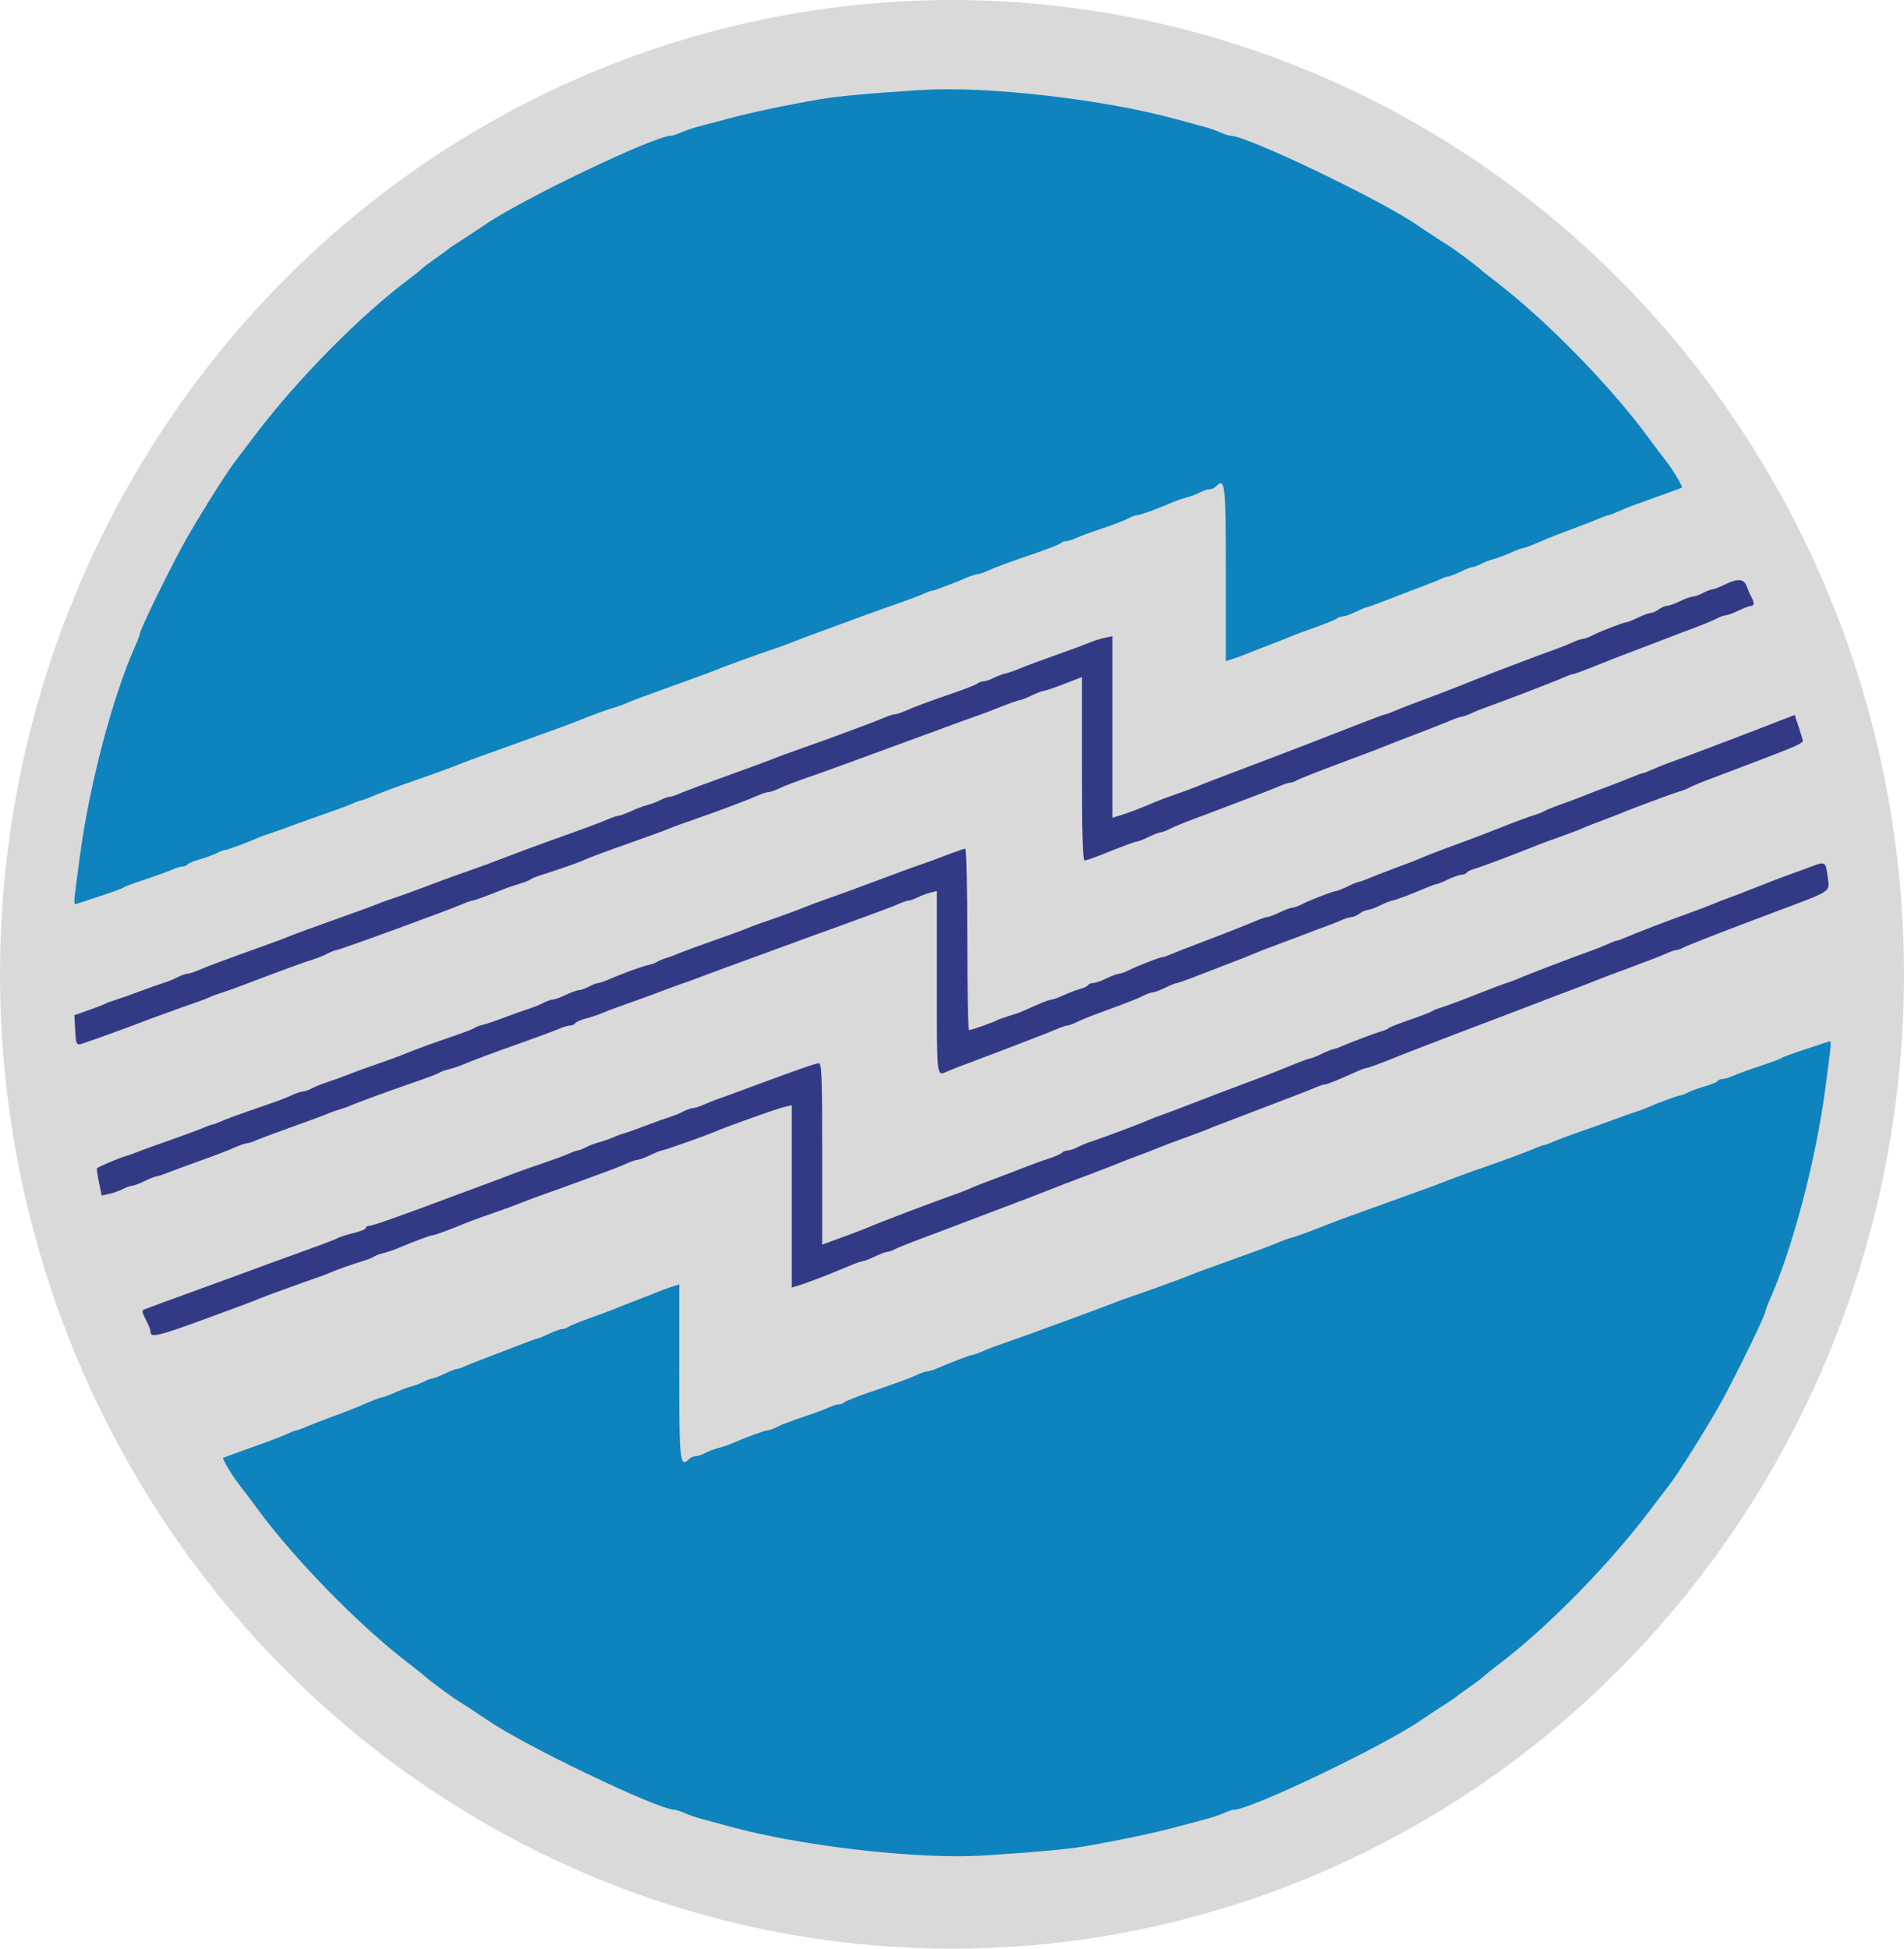
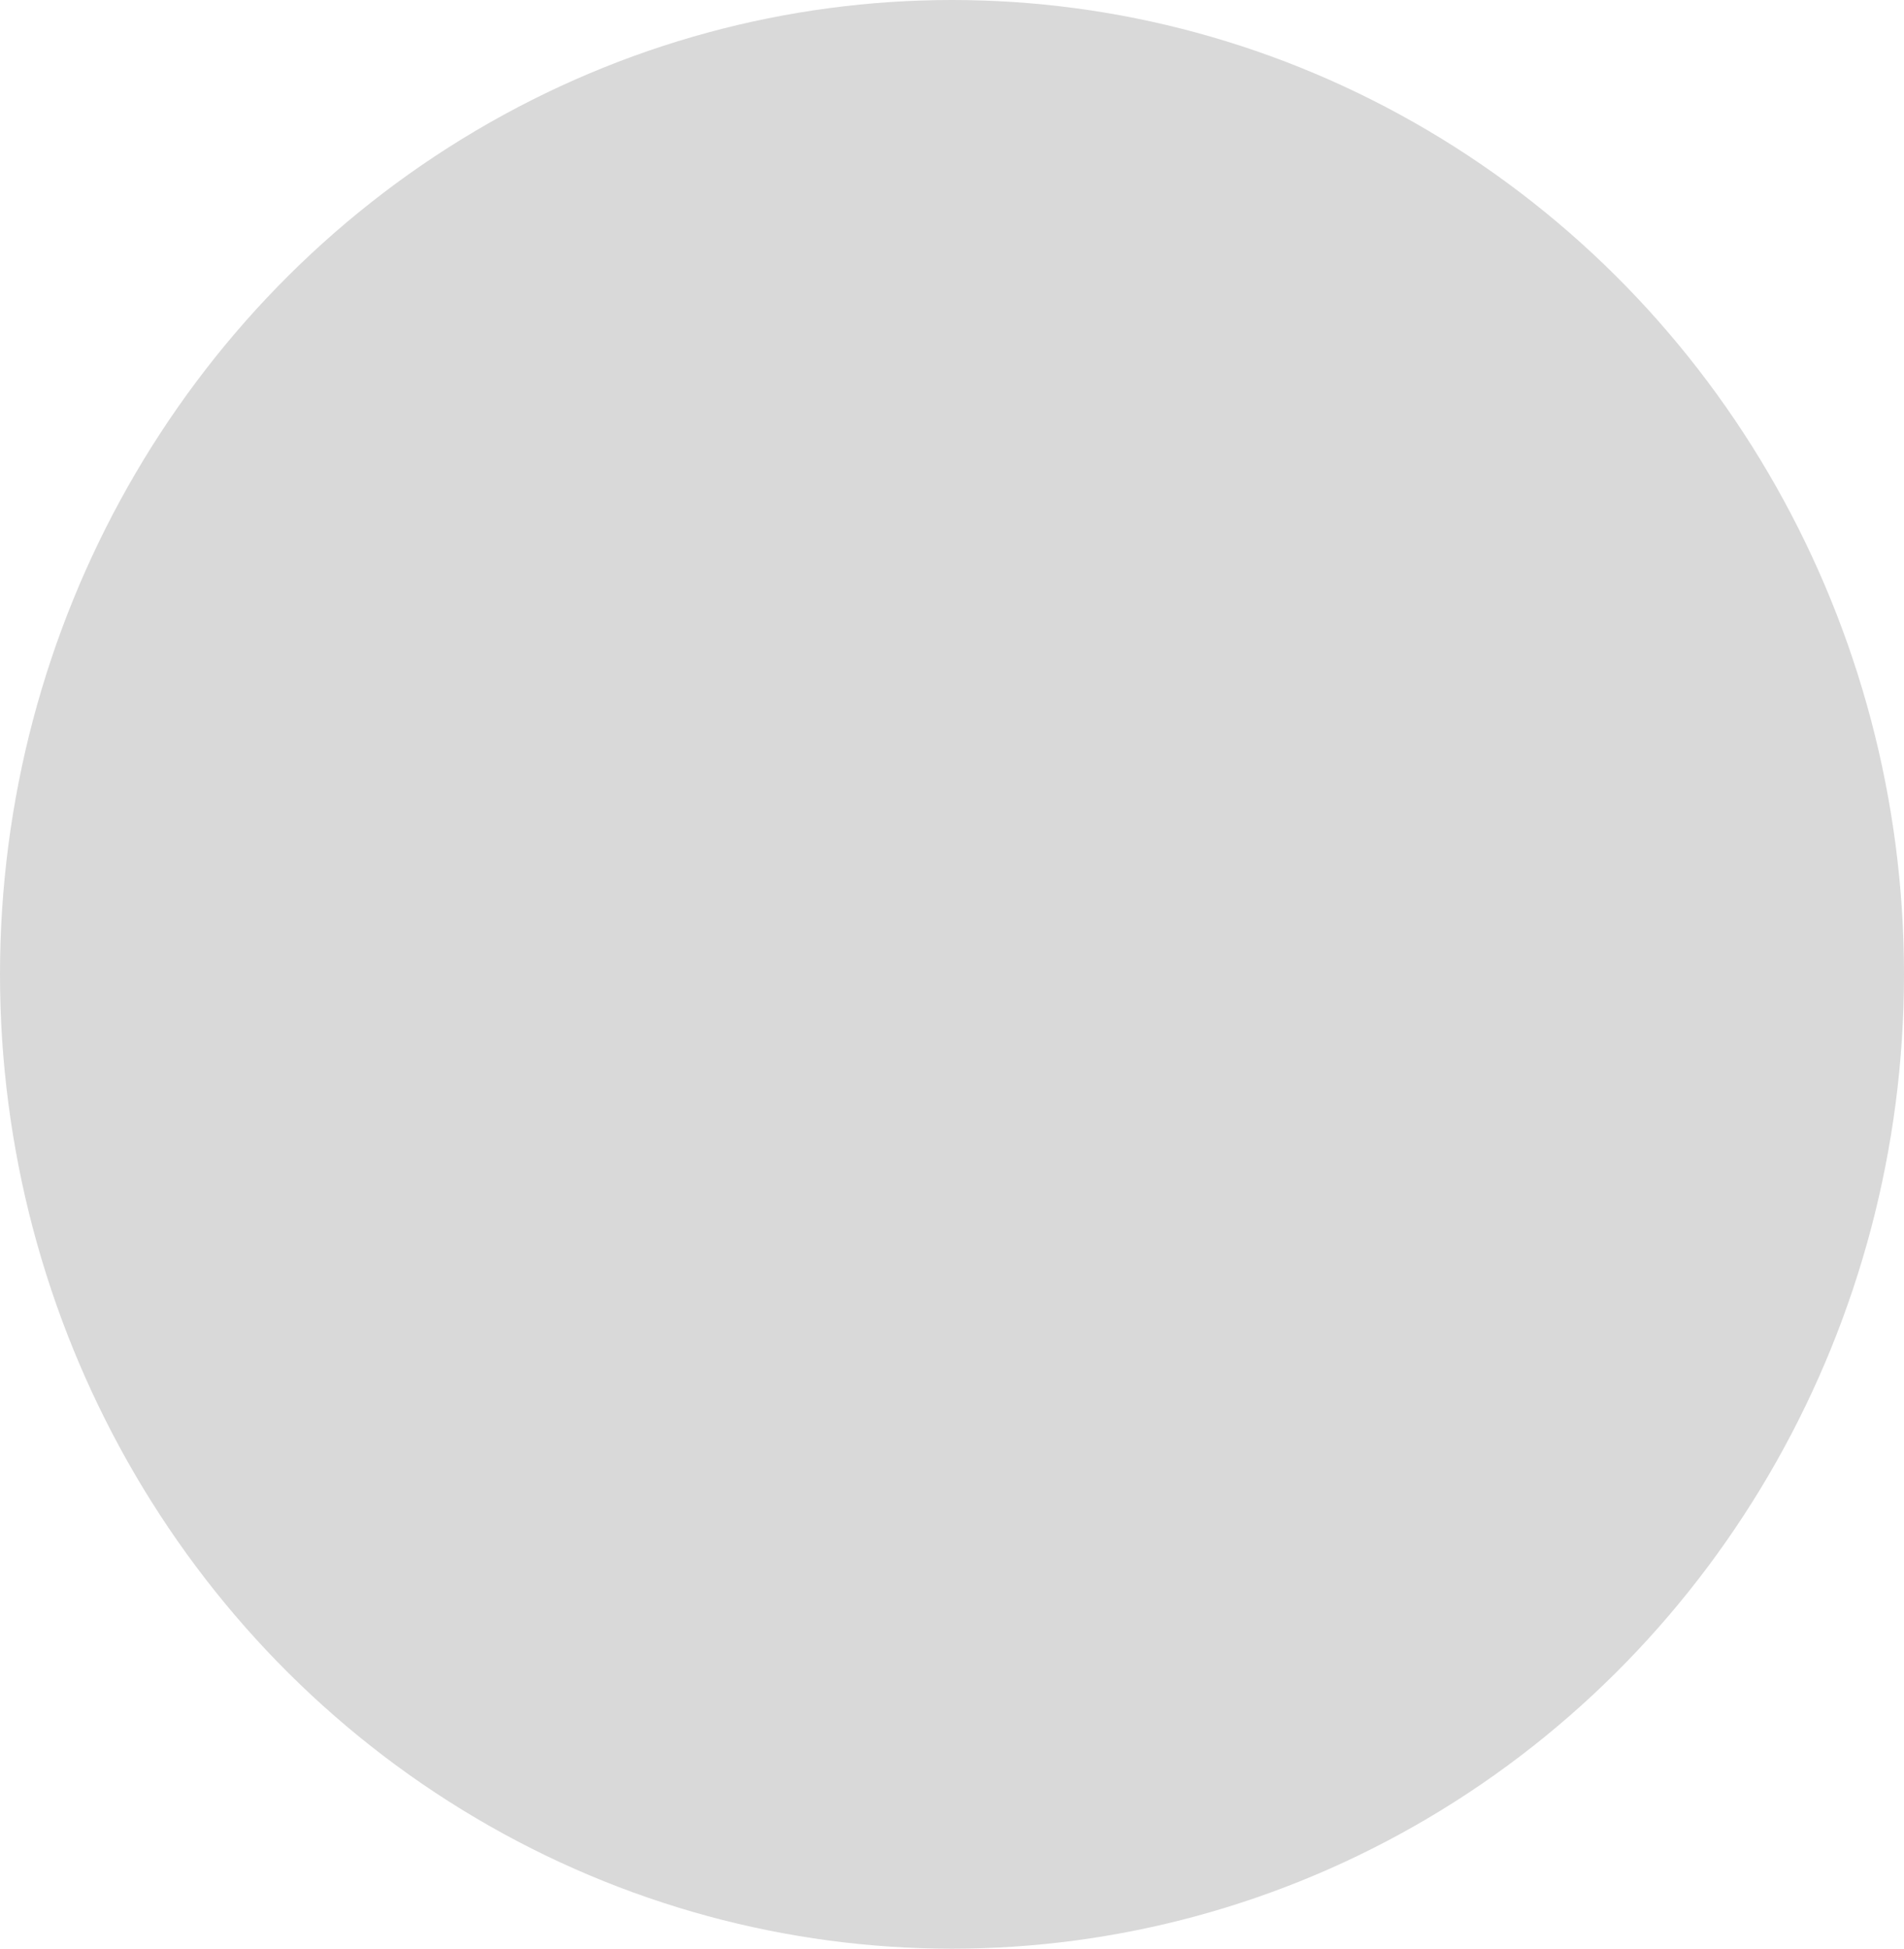
<svg xmlns="http://www.w3.org/2000/svg" width="128" height="131" viewBox="0 0 128 131" fill="none">
  <ellipse cx="64" cy="65.5" rx="64" ry="65.5" fill="#D9D9D9" />
-   <path fill-rule="evenodd" clip-rule="evenodd" d="M115.931 39.306C115.585 39.474 115.222 39.614 115.123 39.617C115.025 39.62 114.742 39.729 114.494 39.859C114.246 39.989 113.937 40.099 113.807 40.102C113.677 40.106 113.288 40.246 112.942 40.415C112.596 40.583 112.202 40.723 112.067 40.726C111.932 40.729 111.684 40.837 111.516 40.964C111.348 41.092 111.105 41.202 110.975 41.208C110.845 41.213 110.456 41.356 110.109 41.524C109.763 41.693 109.411 41.833 109.326 41.836C109.123 41.843 107.549 42.454 107.017 42.732C106.787 42.852 106.515 42.95 106.411 42.95C106.308 42.95 106 43.054 105.727 43.181C105.455 43.308 104.948 43.512 104.602 43.634C103.39 44.063 100.029 45.34 98.938 45.786C98.332 46.034 97.429 46.388 96.931 46.574C94.845 47.353 94.191 47.605 93.721 47.807C93.449 47.925 93.183 48.021 93.13 48.021C93.078 48.021 92.38 48.277 91.58 48.589C88.954 49.614 87.306 50.254 86.507 50.557C86.074 50.722 85.048 51.113 84.225 51.426C83.403 51.739 82.341 52.142 81.865 52.323C81.389 52.503 80.787 52.739 80.528 52.848C80.268 52.957 79.595 53.206 79.033 53.402C78.47 53.597 77.868 53.818 77.695 53.893C76.666 54.338 76.046 54.579 75.453 54.767L74.784 54.979V48.873V42.767L74.273 42.875C73.992 42.935 73.549 43.074 73.29 43.184C73.03 43.294 71.968 43.687 70.929 44.056C69.891 44.425 68.829 44.821 68.569 44.936C68.309 45.051 67.889 45.197 67.636 45.26C67.382 45.324 66.992 45.472 66.77 45.589C66.548 45.705 66.256 45.801 66.122 45.802C65.988 45.802 65.811 45.865 65.729 45.941C65.647 46.017 64.907 46.31 64.085 46.593C62.332 47.195 61.517 47.498 60.835 47.801C60.563 47.922 60.255 48.021 60.151 48.021C60.047 48.021 59.739 48.118 59.467 48.236C59.194 48.353 58.562 48.6 58.064 48.784C57.565 48.968 56.786 49.258 56.333 49.429C55.88 49.599 54.766 50.001 53.857 50.321C52.948 50.641 52.063 50.967 51.89 51.044C51.717 51.123 50.372 51.618 48.901 52.146C47.429 52.675 45.993 53.21 45.709 53.337C45.425 53.464 45.106 53.568 45.001 53.569C44.895 53.569 44.628 53.665 44.406 53.782C44.184 53.899 43.796 54.046 43.546 54.11C43.295 54.173 42.79 54.362 42.424 54.53C42.058 54.698 41.686 54.836 41.598 54.836C41.509 54.836 41.205 54.934 40.92 55.055C40.249 55.34 39.066 55.78 37.021 56.504C36.112 56.825 34.767 57.325 34.031 57.613C33.295 57.902 32.162 58.32 31.513 58.542C30.864 58.764 29.944 59.096 29.468 59.279C28.342 59.712 27.031 60.19 26.242 60.454C25.896 60.57 25.436 60.74 25.219 60.832C25.003 60.924 23.693 61.401 22.308 61.893C20.924 62.384 19.649 62.852 19.476 62.932C19.303 63.011 18.489 63.317 17.667 63.611C15.177 64.502 13.837 65.001 13.316 65.233C13.043 65.354 12.724 65.454 12.608 65.454C12.491 65.455 12.197 65.559 11.955 65.686C11.712 65.814 11.287 65.987 11.011 66.07C10.734 66.154 10.012 66.41 9.406 66.639C8.8 66.868 8.057 67.13 7.754 67.222C7.451 67.314 7.132 67.433 7.046 67.486C6.959 67.54 6.463 67.733 5.944 67.915L5 68.247L5.052 69.187C5.114 70.315 5.106 70.305 5.748 70.086C6.557 69.809 9.224 68.839 9.484 68.727C9.737 68.618 12.555 67.597 13.339 67.331C13.599 67.242 13.953 67.103 14.126 67.022C14.299 66.941 14.653 66.811 14.913 66.733C15.173 66.655 15.881 66.401 16.486 66.169C18.45 65.415 20.566 64.64 21.081 64.485C21.358 64.401 21.783 64.229 22.025 64.102C22.267 63.974 22.532 63.87 22.613 63.869C22.816 63.868 30.05 61.227 31.144 60.755C31.416 60.637 31.698 60.541 31.77 60.541C31.881 60.541 32.725 60.23 33.952 59.738C34.125 59.669 34.55 59.526 34.896 59.422C35.243 59.317 35.597 59.177 35.683 59.11C35.77 59.043 36.088 58.914 36.391 58.822C37.187 58.581 38.778 58.028 39.145 57.865C39.715 57.613 40.693 57.248 42.606 56.575C43.645 56.21 44.707 55.82 44.967 55.708C45.226 55.596 46.005 55.312 46.698 55.075C48.083 54.603 50.196 53.808 50.97 53.469C51.242 53.349 51.55 53.251 51.654 53.251C51.758 53.251 52.066 53.147 52.338 53.02C52.825 52.794 53.626 52.492 54.88 52.061C55.226 51.942 56.217 51.585 57.083 51.267C57.948 50.949 59.4 50.417 60.308 50.085C61.217 49.752 62.669 49.218 63.534 48.898C64.399 48.578 65.32 48.244 65.579 48.156C65.839 48.068 66.193 47.939 66.366 47.871C67.851 47.285 68.44 47.07 68.572 47.065C68.657 47.062 69.01 46.922 69.356 46.754C69.702 46.585 70.069 46.445 70.172 46.442C70.275 46.439 70.894 46.229 71.549 45.975L72.739 45.514V51.68C72.739 55.935 72.791 57.846 72.906 57.846C72.999 57.846 73.406 57.714 73.811 57.551C75.53 56.863 76.295 56.578 76.44 56.573C76.525 56.57 76.877 56.43 77.223 56.262C77.57 56.093 77.936 55.953 78.037 55.95C78.138 55.947 78.421 55.84 78.666 55.712C78.911 55.584 79.572 55.31 80.134 55.102C80.697 54.894 81.759 54.493 82.495 54.211C83.23 53.929 84.222 53.552 84.698 53.372C85.174 53.192 85.786 52.949 86.059 52.831C86.331 52.713 86.633 52.617 86.73 52.617C86.826 52.617 87.028 52.547 87.178 52.46C87.431 52.315 88.525 51.89 91.7 50.704C92.392 50.446 93.1 50.172 93.273 50.096C93.446 50.02 94.296 49.691 95.161 49.364C96.027 49.036 97.045 48.636 97.423 48.474C97.802 48.312 98.181 48.18 98.265 48.18C98.349 48.18 98.641 48.076 98.914 47.949C99.186 47.822 99.693 47.62 100.039 47.499C101.089 47.131 104.569 45.793 105.098 45.553C105.371 45.429 105.652 45.327 105.724 45.327C105.796 45.327 106.493 45.071 107.274 44.757C108.054 44.443 109.047 44.055 109.48 43.894C109.913 43.734 110.939 43.342 111.762 43.023C112.584 42.704 113.646 42.299 114.122 42.123C114.598 41.946 115.175 41.704 115.405 41.584C115.635 41.464 115.918 41.363 116.034 41.36C116.151 41.357 116.529 41.217 116.875 41.049C117.222 40.88 117.593 40.74 117.702 40.737C117.939 40.731 117.953 40.507 117.741 40.135C117.654 39.984 117.515 39.664 117.43 39.424C117.245 38.898 116.837 38.865 115.931 39.306ZM118.842 48.764C116.628 49.623 113.008 50.994 112.155 51.298C111.809 51.421 111.302 51.626 111.03 51.752C110.757 51.879 110.485 51.983 110.424 51.983C110.364 51.983 110.091 52.08 109.818 52.199C109.546 52.318 108.792 52.613 108.143 52.855C107.493 53.096 106.75 53.383 106.49 53.493C106.231 53.602 105.558 53.854 104.996 54.053C104.433 54.251 103.902 54.465 103.815 54.529C103.729 54.592 103.41 54.717 103.107 54.807C102.804 54.896 101.813 55.265 100.904 55.627C99.996 55.989 98.686 56.489 97.993 56.737C96.862 57.145 96.098 57.441 95.161 57.835C94.988 57.907 94.316 58.163 93.666 58.404C93.017 58.644 92.263 58.938 91.99 59.057C91.718 59.175 91.435 59.275 91.361 59.278C91.288 59.281 90.944 59.421 90.598 59.59C90.252 59.758 89.899 59.898 89.814 59.901C89.612 59.908 88.038 60.519 87.505 60.797C87.276 60.918 86.993 61.018 86.876 61.021C86.76 61.024 86.381 61.164 86.035 61.333C85.689 61.501 85.32 61.641 85.214 61.644C85.109 61.647 84.79 61.752 84.506 61.877C83.964 62.115 81.606 63.039 80.134 63.591C79.658 63.77 79.046 64.012 78.773 64.13C78.5 64.247 78.219 64.344 78.147 64.344C77.97 64.344 76.38 64.964 75.862 65.235C75.632 65.355 75.349 65.455 75.232 65.458C75.116 65.462 74.737 65.602 74.391 65.77C74.045 65.938 73.642 66.079 73.496 66.082C73.349 66.085 73.191 66.15 73.143 66.228C73.096 66.305 72.864 66.418 72.628 66.477C72.392 66.537 71.9 66.723 71.534 66.891C71.168 67.059 70.789 67.196 70.693 67.196C70.597 67.196 70.186 67.343 69.78 67.522C69.374 67.701 68.9 67.91 68.727 67.986C68.553 68.063 68.129 68.211 67.782 68.315C67.436 68.42 67.082 68.548 66.996 68.6C66.798 68.719 65.306 69.244 65.147 69.251C65.082 69.254 65.029 66.511 65.029 63.155C65.029 59.743 64.968 57.054 64.89 57.054C64.814 57.054 64.265 57.242 63.671 57.471C63.076 57.7 62.307 57.983 61.961 58.099C61.614 58.214 60.871 58.483 60.308 58.695C58.511 59.373 56.158 60.237 55.509 60.457C55.163 60.574 54.49 60.826 54.014 61.016C53.538 61.206 52.866 61.459 52.52 61.578C51.21 62.027 50.464 62.297 50.159 62.432C49.986 62.509 48.995 62.871 47.956 63.237C46.918 63.603 45.856 63.993 45.596 64.105C45.337 64.217 44.947 64.361 44.731 64.425C44.514 64.489 44.267 64.594 44.18 64.658C44.093 64.723 43.81 64.824 43.551 64.884C43.086 64.991 41.825 65.453 40.852 65.873C40.579 65.991 40.286 66.087 40.201 66.087C40.116 66.087 39.843 66.193 39.596 66.324C39.348 66.454 39.039 66.563 38.909 66.567C38.779 66.57 38.389 66.711 38.043 66.879C37.697 67.048 37.308 67.188 37.178 67.192C37.048 67.195 36.744 67.302 36.501 67.43C36.259 67.557 35.834 67.73 35.557 67.814C35.28 67.897 34.558 68.155 33.952 68.385C33.346 68.616 32.674 68.845 32.458 68.893C32.241 68.942 31.993 69.036 31.907 69.103C31.82 69.169 31.183 69.415 30.491 69.649C29.253 70.067 27.806 70.596 27.186 70.858C26.85 71 25.854 71.361 24.826 71.714C24.48 71.832 23.807 72.083 23.331 72.269C22.855 72.457 22.239 72.677 21.962 72.76C21.686 72.844 21.261 73.016 21.018 73.143C20.776 73.27 20.482 73.375 20.365 73.376C20.249 73.376 19.93 73.48 19.657 73.607C19.146 73.845 18.79 73.976 16.644 74.716C15.951 74.955 15.162 75.25 14.889 75.373C14.617 75.495 14.344 75.595 14.284 75.595C14.223 75.595 13.951 75.694 13.678 75.814C13.405 75.934 12.332 76.33 11.294 76.695C10.255 77.059 9.264 77.42 9.091 77.496C8.918 77.573 8.599 77.684 8.383 77.743C8.012 77.845 6.636 78.429 6.52 78.533C6.491 78.559 6.55 78.983 6.652 79.475L6.836 80.369L7.334 80.261C7.608 80.201 8.023 80.054 8.257 79.934C8.491 79.814 8.774 79.713 8.887 79.71C8.999 79.707 9.374 79.567 9.72 79.398C10.067 79.23 10.419 79.09 10.504 79.087C10.589 79.084 11.014 78.942 11.448 78.771C11.883 78.6 12.875 78.235 13.654 77.959C14.433 77.683 15.367 77.324 15.73 77.16C16.093 76.997 16.472 76.863 16.572 76.863C16.672 76.863 16.977 76.765 17.25 76.646C17.522 76.526 18.595 76.126 19.634 75.757C20.672 75.388 21.734 74.994 21.994 74.883C22.253 74.771 22.643 74.632 22.859 74.573C23.076 74.514 23.394 74.4 23.567 74.319C23.921 74.154 26.417 73.244 28.209 72.628C28.858 72.405 29.46 72.171 29.547 72.108C29.633 72.045 29.916 71.943 30.176 71.881C30.436 71.819 30.86 71.677 31.12 71.566C31.767 71.289 32.977 70.839 35.211 70.045C36.25 69.676 37.322 69.276 37.595 69.157C37.868 69.037 38.2 68.939 38.333 68.939C38.467 68.939 38.618 68.87 38.67 68.785C38.722 68.7 39.063 68.554 39.427 68.459C39.791 68.364 40.301 68.192 40.561 68.076C40.821 67.96 41.564 67.681 42.213 67.457C42.862 67.232 43.783 66.896 44.259 66.712C44.735 66.526 45.407 66.279 45.754 66.162C46.1 66.045 46.772 65.8 47.248 65.617C47.724 65.435 48.822 65.03 49.687 64.717C50.553 64.405 51.509 64.055 51.812 63.94C52.114 63.825 53.141 63.449 54.093 63.104C58.82 61.394 59.954 60.974 60.411 60.766C60.683 60.642 60.988 60.541 61.087 60.541C61.187 60.541 61.459 60.444 61.693 60.325C61.927 60.207 62.313 60.062 62.551 60.005L62.983 59.901V65.978C62.983 72.593 62.955 72.341 63.668 72.032C63.94 71.914 64.553 71.674 65.029 71.499C65.505 71.324 66.567 70.922 67.389 70.606C68.211 70.29 69.273 69.882 69.749 69.699C70.225 69.517 70.838 69.271 71.111 69.153C71.383 69.036 71.678 68.939 71.766 68.939C71.855 68.939 72.127 68.839 72.372 68.717C72.617 68.594 73.225 68.344 73.722 68.162C75.92 67.356 76.462 67.144 76.854 66.939C77.084 66.819 77.367 66.718 77.484 66.715C77.6 66.712 77.979 66.572 78.325 66.404C78.671 66.235 79.019 66.095 79.098 66.092C79.177 66.089 79.815 65.862 80.514 65.588C81.214 65.314 82.247 64.915 82.809 64.703C83.372 64.49 84.044 64.222 84.304 64.109C84.564 63.995 85.272 63.72 85.878 63.498C86.483 63.276 87.368 62.943 87.844 62.757C88.32 62.571 88.922 62.346 89.182 62.257C89.442 62.167 89.877 61.994 90.15 61.872C90.422 61.75 90.745 61.65 90.867 61.65C90.989 61.65 91.226 61.545 91.394 61.417C91.562 61.289 91.806 61.18 91.936 61.174C92.065 61.168 92.455 61.026 92.801 60.857C93.147 60.689 93.5 60.549 93.585 60.546C93.737 60.541 95.011 60.06 95.972 59.645C96.244 59.528 96.528 59.429 96.601 59.426C96.675 59.423 97.018 59.283 97.364 59.114C97.71 58.946 98.113 58.806 98.26 58.803C98.406 58.8 98.564 58.734 98.612 58.656C98.66 58.579 98.884 58.469 99.111 58.411C99.48 58.318 102.126 57.323 103.343 56.82C103.603 56.713 104.276 56.465 104.838 56.269C105.401 56.072 106.073 55.817 106.333 55.7C106.593 55.584 107.23 55.332 107.749 55.141C108.268 54.95 108.835 54.732 109.008 54.657C109.656 54.376 112.333 53.38 112.863 53.223C113.166 53.133 113.485 53.009 113.571 52.947C113.658 52.886 114.224 52.647 114.83 52.418C115.436 52.188 116.409 51.819 116.993 51.596C117.578 51.373 118.534 51.008 119.118 50.786C120.67 50.194 121.203 49.943 121.198 49.807C121.196 49.74 121.072 49.32 120.923 48.874L120.652 48.062L118.842 48.764ZM121.753 58.261C121.407 58.394 120.841 58.6 120.494 58.719C120.148 58.838 119.122 59.23 118.213 59.591C117.304 59.951 116.348 60.319 116.089 60.409C115.829 60.498 115.404 60.664 115.145 60.777C114.885 60.89 114.162 61.166 113.539 61.389C112.102 61.905 109.944 62.733 109.299 63.017C109.026 63.136 108.754 63.234 108.693 63.234C108.633 63.234 108.36 63.338 108.088 63.465C107.815 63.592 107.309 63.795 106.962 63.916C105.949 64.27 102.428 65.617 102.085 65.782C101.912 65.865 101.557 65.998 101.298 66.078C101.038 66.157 100.082 66.518 99.174 66.88C98.265 67.242 97.274 67.611 96.971 67.701C96.668 67.79 96.349 67.916 96.263 67.981C96.176 68.046 95.504 68.305 94.768 68.559C94.032 68.812 93.395 69.062 93.352 69.116C93.308 69.17 93.096 69.265 92.88 69.327C92.42 69.459 90.972 70.002 90.26 70.31C89.987 70.428 89.704 70.526 89.63 70.529C89.557 70.532 89.213 70.673 88.867 70.841C88.521 71.01 88.167 71.15 88.081 71.153C87.994 71.156 87.392 71.378 86.743 71.646C86.094 71.914 85.315 72.224 85.012 72.335C84.093 72.672 80.107 74.186 79.269 74.516C78.836 74.686 78.27 74.898 78.01 74.986C77.751 75.074 77.397 75.211 77.223 75.29C76.732 75.516 73.975 76.552 73.416 76.721C73.139 76.805 72.714 76.978 72.472 77.105C72.229 77.232 71.921 77.337 71.787 77.337C71.653 77.338 71.474 77.408 71.388 77.494C71.303 77.58 70.918 77.751 70.531 77.876C70.144 78 69.474 78.242 69.041 78.414C68.609 78.585 67.653 78.95 66.917 79.224C66.181 79.498 65.438 79.789 65.265 79.873C65.092 79.956 64.667 80.124 64.321 80.247C62.481 80.9 59.073 82.198 58.184 82.584C58.011 82.659 57.285 82.934 56.571 83.195L55.273 83.669V77.572C55.273 72.459 55.238 71.475 55.053 71.475C54.844 71.475 53.583 71.916 50.238 73.16C49.416 73.466 48.531 73.789 48.271 73.879C48.011 73.968 47.576 74.142 47.303 74.264C47.031 74.386 46.712 74.486 46.595 74.487C46.478 74.487 46.185 74.592 45.942 74.719C45.7 74.847 45.275 75.019 44.998 75.102C44.721 75.186 43.999 75.445 43.393 75.678C42.788 75.911 42.15 76.138 41.977 76.181C41.804 76.225 41.45 76.355 41.19 76.47C40.931 76.586 40.511 76.732 40.257 76.796C40.003 76.86 39.613 77.007 39.391 77.124C39.169 77.241 38.927 77.337 38.854 77.337C38.78 77.338 38.497 77.439 38.224 77.561C37.952 77.683 37.194 77.963 36.541 78.183C35.458 78.548 34.464 78.908 33.638 79.236C33.465 79.304 32.792 79.555 32.143 79.793C31.494 80.032 30.715 80.32 30.412 80.433C26.935 81.74 25.033 82.409 24.802 82.409C24.686 82.409 24.59 82.474 24.59 82.552C24.59 82.63 24.218 82.784 23.764 82.894C23.31 83.003 22.832 83.154 22.702 83.23C22.572 83.305 21.793 83.608 20.971 83.902C19.448 84.448 16.836 85.403 15.7 85.83C15.354 85.96 14.398 86.308 13.575 86.602C12.753 86.897 11.585 87.323 10.979 87.549C10.373 87.775 9.788 87.993 9.679 88.033C9.529 88.088 9.559 88.255 9.797 88.702C9.971 89.03 10.114 89.384 10.114 89.489C10.114 90.008 10.472 89.907 16.25 87.76C16.727 87.583 17.258 87.376 17.431 87.3C17.735 87.167 20.402 86.198 21.364 85.871C21.624 85.783 21.978 85.647 22.151 85.57C22.561 85.386 23.734 84.97 24.433 84.76C24.736 84.669 25.054 84.541 25.141 84.475C25.227 84.409 25.511 84.304 25.77 84.241C26.03 84.179 26.455 84.037 26.714 83.926C27.724 83.494 28.93 83.043 29.075 83.043C29.208 83.043 30.389 82.609 31.277 82.234C31.613 82.092 32.609 81.731 33.638 81.378C33.984 81.26 34.656 81.008 35.132 80.82C35.608 80.633 36.281 80.383 36.627 80.266C36.973 80.148 37.965 79.79 38.83 79.469C39.696 79.149 40.687 78.785 41.033 78.66C41.379 78.535 41.886 78.33 42.158 78.203C42.431 78.076 42.749 77.97 42.866 77.967C42.983 77.964 43.362 77.824 43.708 77.655C44.054 77.487 44.403 77.347 44.482 77.344C44.637 77.338 47.591 76.293 48.114 76.059C48.798 75.753 52.279 74.512 52.739 74.41L53.228 74.302V80.427V86.551L53.582 86.448C54.193 86.271 55.728 85.683 57.063 85.114C57.486 84.934 57.91 84.784 58.007 84.781C58.105 84.778 58.467 84.638 58.813 84.469C59.16 84.301 59.532 84.161 59.642 84.158C59.751 84.155 59.964 84.084 60.114 83.999C60.264 83.915 60.883 83.661 61.488 83.434C62.094 83.207 62.838 82.927 63.141 82.811C63.444 82.695 64.364 82.347 65.186 82.036C68.524 80.774 70.159 80.15 70.457 80.024C70.767 79.893 72.135 79.369 73.84 78.728C74.316 78.549 74.918 78.314 75.178 78.205C75.438 78.095 76.075 77.85 76.594 77.658C77.113 77.467 77.68 77.247 77.853 77.169C78.026 77.091 78.769 76.811 79.505 76.546C80.241 76.281 80.984 76.001 81.157 75.923C81.33 75.845 81.861 75.637 82.337 75.46C82.813 75.283 83.875 74.877 84.698 74.558C85.52 74.239 86.582 73.832 87.058 73.654C87.534 73.475 88.146 73.233 88.419 73.115C88.692 72.998 88.984 72.901 89.068 72.901C89.21 72.901 90.058 72.557 91.251 72.017C91.524 71.893 91.806 71.792 91.878 71.792C91.995 71.792 92.93 71.443 94.217 70.918C94.477 70.812 95.079 70.578 95.555 70.397C96.031 70.215 97.057 69.821 97.836 69.521C98.615 69.221 99.642 68.83 100.118 68.653C100.961 68.338 101.876 67.989 104.13 67.121C104.736 66.887 105.621 66.552 106.097 66.376C106.573 66.2 107.104 65.993 107.277 65.917C107.45 65.84 108.477 65.452 109.559 65.054C110.64 64.656 111.749 64.227 112.021 64.1C112.294 63.972 112.596 63.868 112.692 63.868C112.789 63.868 112.99 63.798 113.141 63.713C113.408 63.561 115.582 62.714 119.236 61.34C123.297 59.811 123.002 60.011 122.863 58.888C122.743 57.922 122.699 57.897 121.753 58.261Z" fill="#333A85" />
-   <path fill-rule="evenodd" clip-rule="evenodd" d="M61.952 6.05C58.528 6.264 56.326 6.465 55.107 6.675C52.802 7.073 50.482 7.563 48.971 7.971C48.192 8.182 47.271 8.427 46.925 8.516C46.579 8.605 46.073 8.777 45.8 8.899C45.527 9.021 45.228 9.12 45.136 9.12C44.007 9.12 35.006 13.43 32.528 15.157C32.157 15.415 31.056 16.138 30.498 16.489C30.359 16.576 30.211 16.683 30.167 16.727C30.124 16.771 29.735 17.053 29.302 17.355C28.869 17.657 28.421 17.997 28.305 18.11C28.189 18.224 27.835 18.51 27.518 18.746C24.26 21.175 20.041 25.441 17.214 29.167C16.553 30.038 15.903 30.894 15.77 31.069C15.123 31.915 12.978 35.366 12.224 36.773C11.05 38.964 9.397 42.38 9.397 42.616C9.397 42.681 9.265 43.033 9.102 43.398C7.563 46.866 6.017 52.724 5.373 57.533C4.914 60.959 4.922 60.842 5.163 60.755C5.285 60.712 6.022 60.468 6.801 60.215C7.58 59.961 8.253 59.714 8.296 59.664C8.339 59.615 8.976 59.377 9.712 59.135C10.448 58.892 11.273 58.593 11.545 58.47C11.818 58.347 12.15 58.246 12.283 58.246C12.417 58.246 12.563 58.185 12.61 58.109C12.656 58.034 13.032 57.878 13.445 57.762C13.858 57.646 14.373 57.458 14.59 57.345C14.806 57.231 15.053 57.139 15.138 57.138C15.281 57.137 16.631 56.637 17.343 56.321C17.517 56.244 17.871 56.115 18.13 56.033C18.39 55.952 19.098 55.7 19.704 55.474C20.309 55.249 21.336 54.882 21.985 54.659C22.634 54.436 23.389 54.154 23.661 54.032C23.934 53.909 24.206 53.809 24.267 53.809C24.327 53.809 24.6 53.713 24.872 53.595C25.502 53.324 26.809 52.836 28.122 52.383C29.288 51.981 30.726 51.453 31.19 51.257C31.363 51.184 31.823 51.012 32.213 50.875C32.602 50.739 33.487 50.42 34.18 50.167C34.872 49.915 36.147 49.454 37.012 49.144C37.878 48.834 38.727 48.518 38.9 48.442C39.481 48.189 40.942 47.655 41.339 47.551C41.556 47.495 41.945 47.351 42.205 47.231C42.464 47.112 43.81 46.611 45.194 46.118C46.579 45.624 47.853 45.156 48.027 45.078C48.386 44.913 51.174 43.9 52.118 43.591C52.464 43.477 52.924 43.309 53.141 43.218C53.357 43.126 54.348 42.753 55.343 42.388C56.339 42.024 57.613 41.556 58.176 41.348C58.738 41.141 59.73 40.787 60.379 40.563C61.028 40.339 61.782 40.054 62.054 39.93C62.327 39.807 62.609 39.705 62.681 39.705C62.811 39.705 64.109 39.214 65.044 38.81C65.317 38.692 65.625 38.596 65.728 38.596C65.832 38.596 66.14 38.492 66.413 38.365C66.939 38.121 67.472 37.925 69.741 37.144C70.52 36.876 71.224 36.593 71.306 36.517C71.389 36.44 71.555 36.377 71.676 36.377C71.797 36.377 72.119 36.275 72.392 36.149C72.665 36.024 73.454 35.735 74.147 35.508C74.839 35.28 75.593 34.991 75.823 34.864C76.053 34.738 76.335 34.634 76.449 34.634C76.642 34.634 77.736 34.234 78.867 33.751C79.127 33.64 79.547 33.497 79.801 33.433C80.055 33.37 80.444 33.222 80.666 33.105C80.888 32.988 81.18 32.893 81.314 32.892C81.448 32.892 81.638 32.81 81.736 32.711C82.364 32.079 82.407 32.462 82.407 38.583V44.443L82.919 44.28C83.2 44.19 83.572 44.055 83.745 43.979C83.918 43.904 84.555 43.654 85.161 43.423C85.767 43.193 86.475 42.914 86.735 42.803C86.994 42.691 87.773 42.401 88.465 42.157C89.158 41.913 89.791 41.654 89.874 41.581C89.956 41.508 90.133 41.446 90.267 41.443C90.401 41.44 90.794 41.3 91.14 41.131C91.487 40.963 91.823 40.823 91.889 40.82C91.954 40.817 92.662 40.559 93.462 40.247C94.262 39.935 95.306 39.534 95.782 39.357C96.258 39.179 96.77 38.971 96.921 38.894C97.071 38.817 97.269 38.754 97.361 38.754C97.453 38.754 97.821 38.612 98.18 38.437C98.538 38.263 98.906 38.12 98.998 38.12C99.09 38.119 99.347 38.023 99.569 37.906C99.791 37.79 100.178 37.642 100.429 37.579C100.68 37.515 101.185 37.326 101.551 37.158C101.917 36.99 102.282 36.853 102.362 36.853C102.442 36.853 102.853 36.706 103.276 36.526C104.428 36.034 104.575 35.976 105.853 35.503C106.502 35.263 107.256 34.969 107.528 34.85C107.801 34.731 108.074 34.634 108.134 34.634C108.195 34.634 108.467 34.53 108.74 34.404C109.012 34.277 109.519 34.072 109.865 33.948C111.297 33.435 113.015 32.812 113.063 32.788C113.161 32.738 112.448 31.544 111.954 30.93C111.805 30.745 111.245 30.001 110.711 29.278C108.516 26.306 104.852 22.466 101.758 19.893C101.284 19.498 100.637 18.983 100.32 18.746C100.003 18.51 99.648 18.225 99.533 18.113C99.299 17.887 97.751 16.737 97.345 16.489C96.926 16.233 95.736 15.454 95.31 15.157C92.88 13.463 83.817 9.12 82.713 9.12C82.614 9.12 82.311 9.021 82.038 8.899C81.765 8.777 81.259 8.603 80.913 8.513C80.567 8.423 79.752 8.202 79.103 8.022C74.277 6.683 66.365 5.773 61.952 6.05Z" fill="#0E83BE" />
-   <path fill-rule="evenodd" clip-rule="evenodd" d="M66.12 124.735C69.544 124.521 71.746 124.32 72.965 124.109C75.27 123.712 77.59 123.222 79.102 122.813C79.88 122.603 80.801 122.358 81.147 122.269C81.493 122.18 82 122.008 82.272 121.886C82.545 121.764 82.844 121.664 82.936 121.664C84.066 121.664 93.066 117.355 95.545 115.627C95.915 115.369 97.016 114.647 97.574 114.295C97.713 114.208 97.862 114.101 97.905 114.058C97.948 114.014 98.338 113.731 98.77 113.429C99.203 113.127 99.652 112.788 99.767 112.674C99.883 112.561 100.237 112.275 100.554 112.038C103.813 109.609 108.031 105.344 110.858 101.618C111.52 100.746 112.17 99.89 112.303 99.716C112.949 98.87 115.094 95.418 115.848 94.011C117.022 91.821 118.675 88.405 118.675 88.168C118.675 88.104 118.808 87.752 118.97 87.386C120.509 83.919 122.055 78.061 122.699 73.252C123.158 69.825 123.15 69.943 122.909 70.029C122.787 70.073 122.05 70.317 121.271 70.57C120.492 70.824 119.82 71.071 119.776 71.12C119.733 71.169 119.096 71.408 118.36 71.65C117.625 71.893 116.8 72.192 116.527 72.315C116.254 72.438 115.922 72.538 115.789 72.538C115.656 72.538 115.509 72.6 115.463 72.675C115.416 72.75 115.04 72.907 114.627 73.023C114.214 73.139 113.699 73.327 113.482 73.44C113.266 73.553 113.02 73.646 112.935 73.647C112.791 73.648 111.441 74.147 110.729 74.464C110.556 74.541 110.202 74.67 109.942 74.752C109.682 74.833 108.974 75.084 108.369 75.31C107.763 75.536 106.736 75.903 106.087 76.126C105.438 76.349 104.684 76.631 104.411 76.753C104.138 76.876 103.866 76.976 103.805 76.976C103.745 76.976 103.472 77.072 103.2 77.19C102.571 77.461 101.263 77.949 99.95 78.402C98.784 78.804 97.346 79.332 96.882 79.528C96.709 79.601 96.249 79.773 95.859 79.909C95.47 80.046 94.585 80.365 93.892 80.617C93.2 80.87 91.926 81.33 91.06 81.641C90.195 81.951 89.345 82.267 89.172 82.342C88.591 82.596 87.13 83.13 86.733 83.234C86.517 83.29 86.127 83.434 85.868 83.553C85.608 83.673 84.263 84.174 82.878 84.667C81.493 85.16 80.219 85.628 80.046 85.707C79.686 85.871 76.898 86.884 75.955 87.194C75.608 87.307 75.148 87.475 74.932 87.567C74.716 87.659 73.724 88.032 72.729 88.396C71.734 88.761 70.459 89.229 69.897 89.436C69.334 89.644 68.343 89.997 67.694 90.222C67.045 90.446 66.29 90.73 66.018 90.854C65.745 90.978 65.463 91.079 65.391 91.079C65.261 91.079 63.963 91.571 63.028 91.975C62.755 92.092 62.448 92.189 62.344 92.189C62.24 92.189 61.932 92.293 61.66 92.419C61.133 92.664 60.6 92.86 58.331 93.641C57.553 93.909 56.848 94.191 56.766 94.268C56.684 94.345 56.517 94.407 56.396 94.407C56.275 94.407 55.953 94.51 55.68 94.635C55.408 94.761 54.618 95.049 53.926 95.277C53.233 95.505 52.479 95.794 52.249 95.921C52.02 96.047 51.738 96.15 51.623 96.15C51.43 96.15 50.336 96.55 49.205 97.034C48.946 97.145 48.525 97.288 48.272 97.351C48.018 97.415 47.628 97.563 47.406 97.68C47.184 97.796 46.893 97.892 46.758 97.893C46.624 97.893 46.434 97.975 46.336 98.073C45.709 98.705 45.665 98.322 45.665 92.202L45.665 86.342L45.153 86.505C44.872 86.595 44.5 86.73 44.327 86.806C44.154 86.881 43.517 87.131 42.911 87.361C42.305 87.591 41.597 87.871 41.338 87.982C41.078 88.093 40.299 88.384 39.607 88.627C38.914 88.871 38.281 89.13 38.199 89.204C38.117 89.277 37.939 89.339 37.805 89.342C37.671 89.345 37.278 89.485 36.932 89.653C36.586 89.822 36.249 89.962 36.183 89.965C36.118 89.968 35.41 90.226 34.61 90.538C33.81 90.85 32.766 91.251 32.29 91.428C31.814 91.606 31.302 91.814 31.151 91.89C31.001 91.967 30.803 92.03 30.711 92.03C30.619 92.03 30.251 92.173 29.893 92.347C29.535 92.522 29.166 92.665 29.074 92.665C28.982 92.666 28.725 92.762 28.503 92.878C28.281 92.995 27.894 93.143 27.643 93.206C27.392 93.269 26.888 93.459 26.522 93.627C26.155 93.795 25.79 93.932 25.71 93.932C25.63 93.932 25.219 94.079 24.797 94.259C23.644 94.751 23.497 94.809 22.22 95.281C21.571 95.522 20.817 95.815 20.544 95.934C20.271 96.053 19.999 96.15 19.938 96.15C19.878 96.15 19.605 96.254 19.333 96.381C19.06 96.508 18.553 96.713 18.207 96.837C16.775 97.35 15.057 97.973 15.009 97.997C14.912 98.046 15.624 99.24 16.118 99.854C16.268 100.04 16.827 100.783 17.361 101.507C19.556 104.478 23.22 108.319 26.314 110.892C26.788 111.286 27.436 111.802 27.753 112.038C28.07 112.275 28.424 112.56 28.539 112.672C28.773 112.898 30.322 114.047 30.727 114.295C31.146 114.552 32.337 115.331 32.762 115.627C35.193 117.321 44.255 121.664 45.36 121.664C45.458 121.664 45.762 121.764 46.034 121.886C46.307 122.008 46.813 122.181 47.16 122.271C47.506 122.361 48.32 122.583 48.969 122.763C53.795 124.102 61.707 125.011 66.12 124.735Z" fill="#0E83BE" />
</svg>